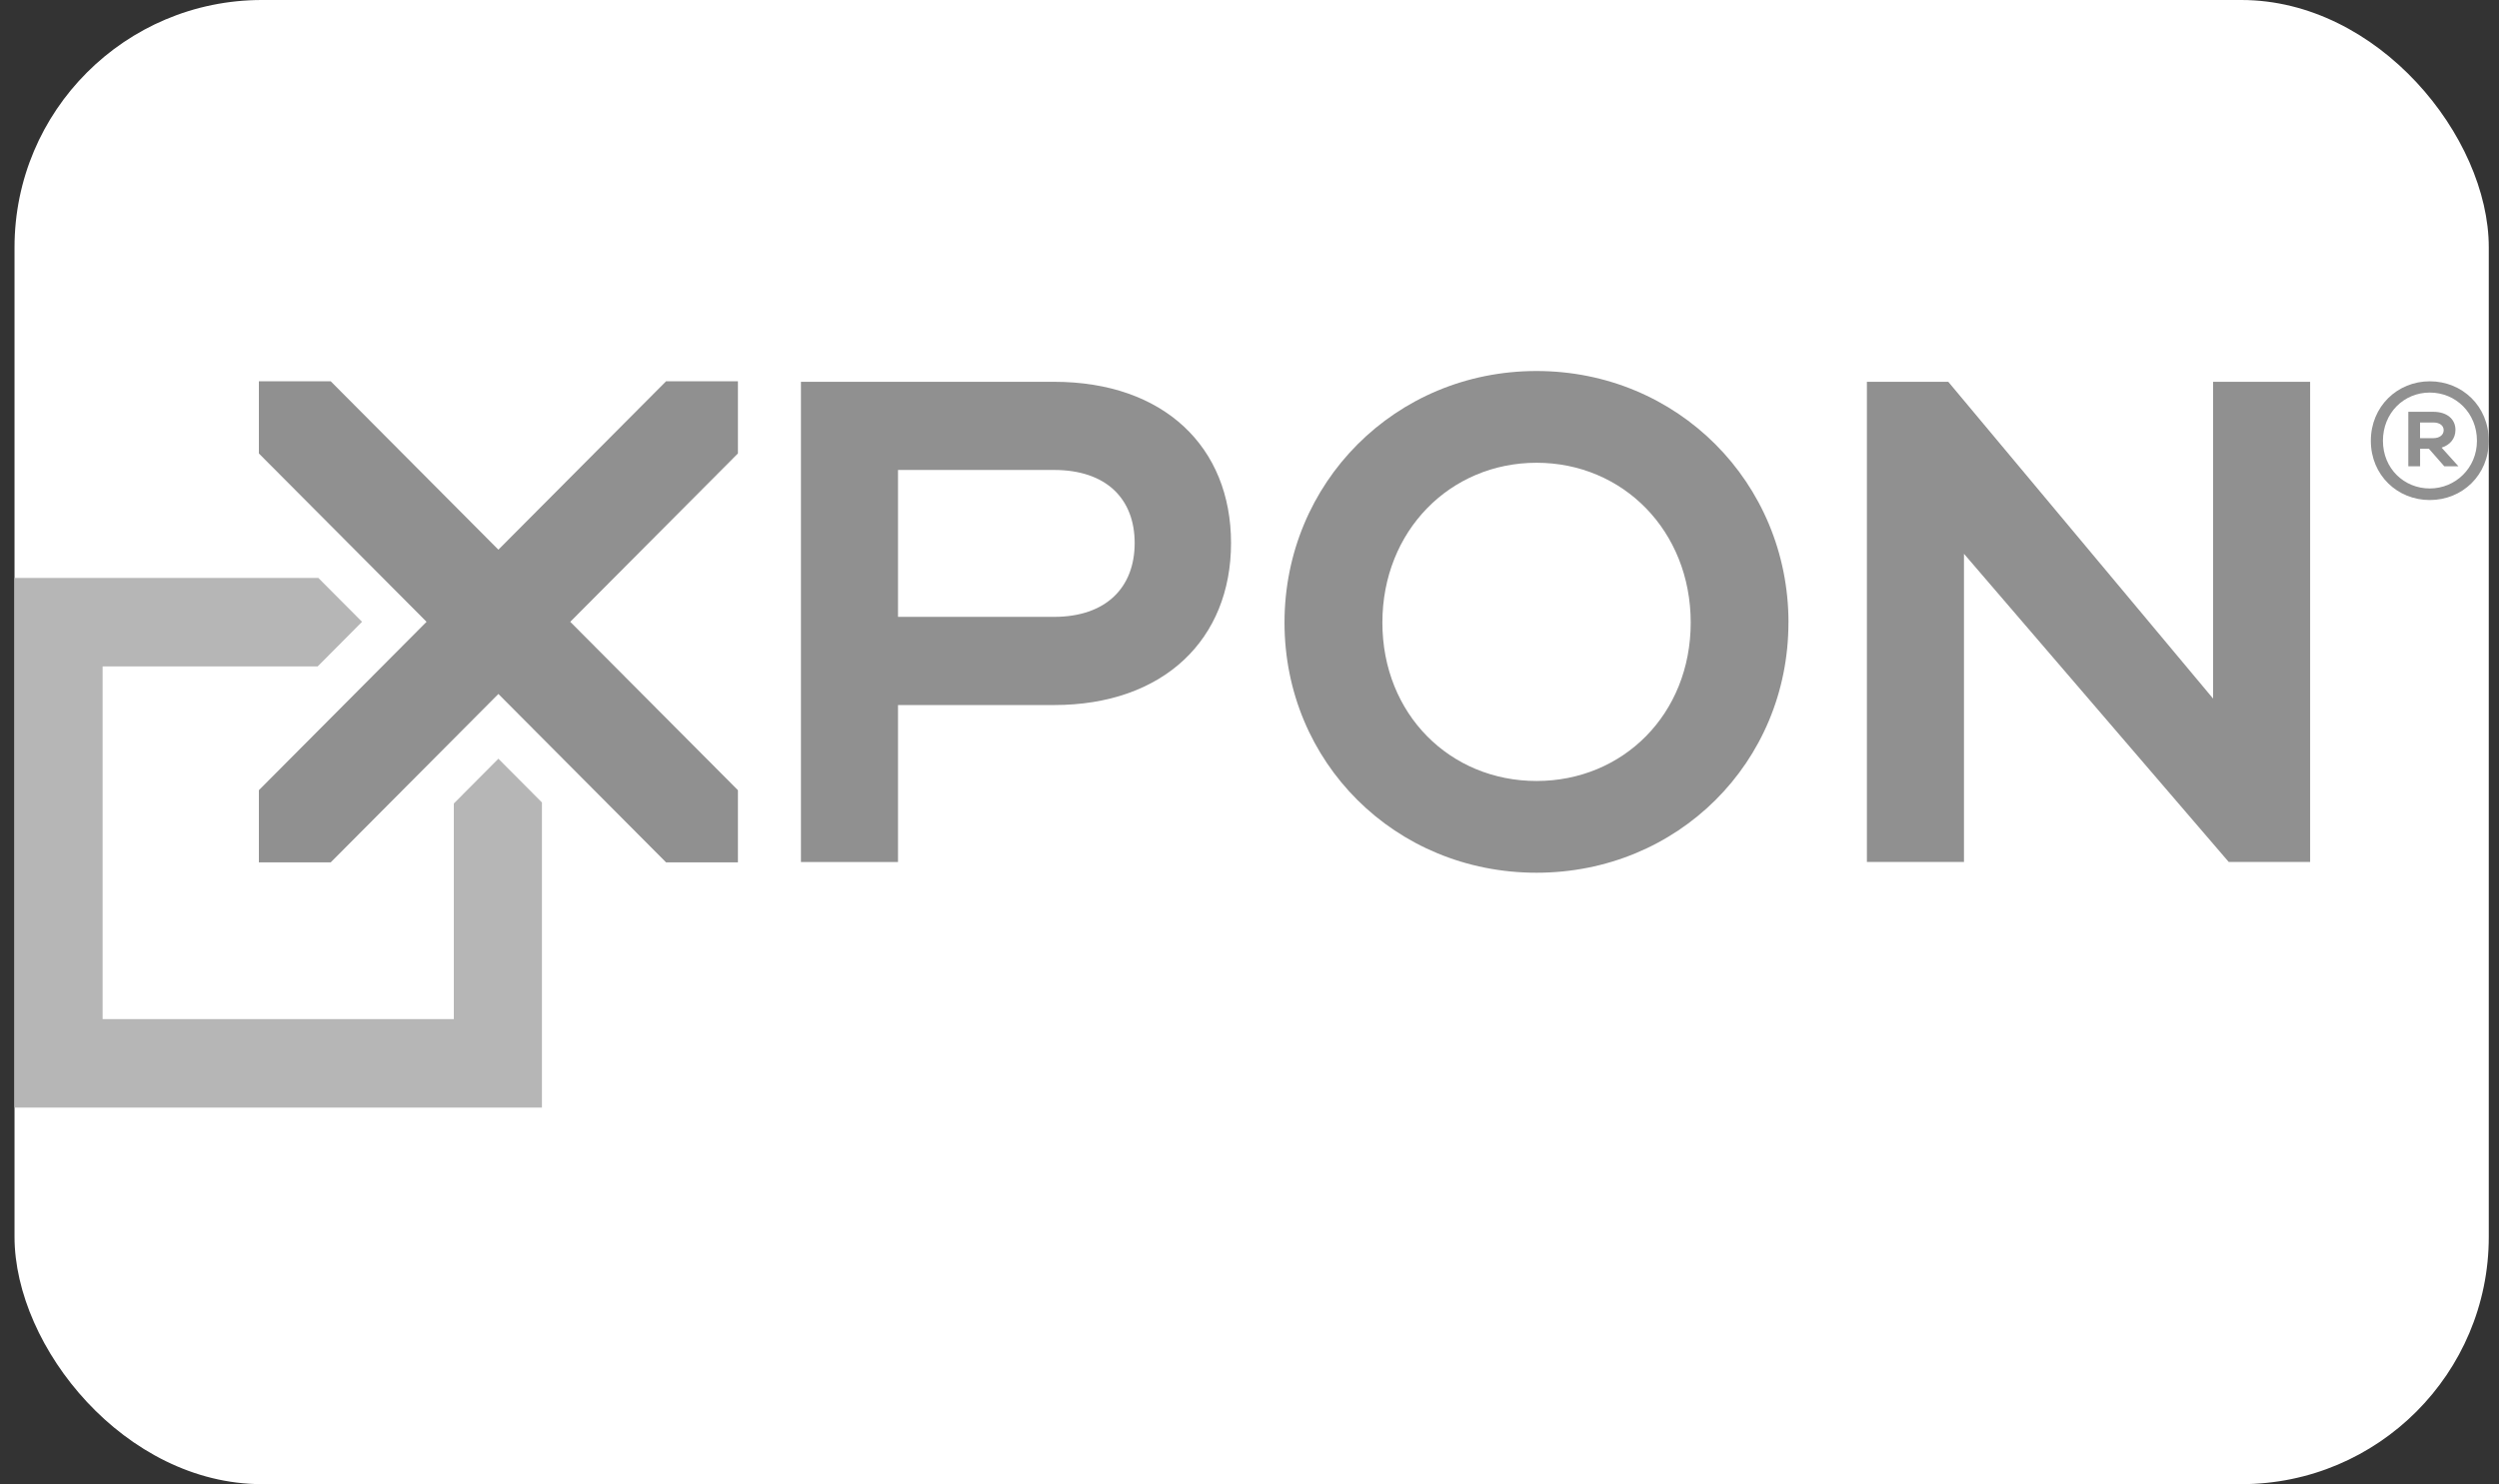
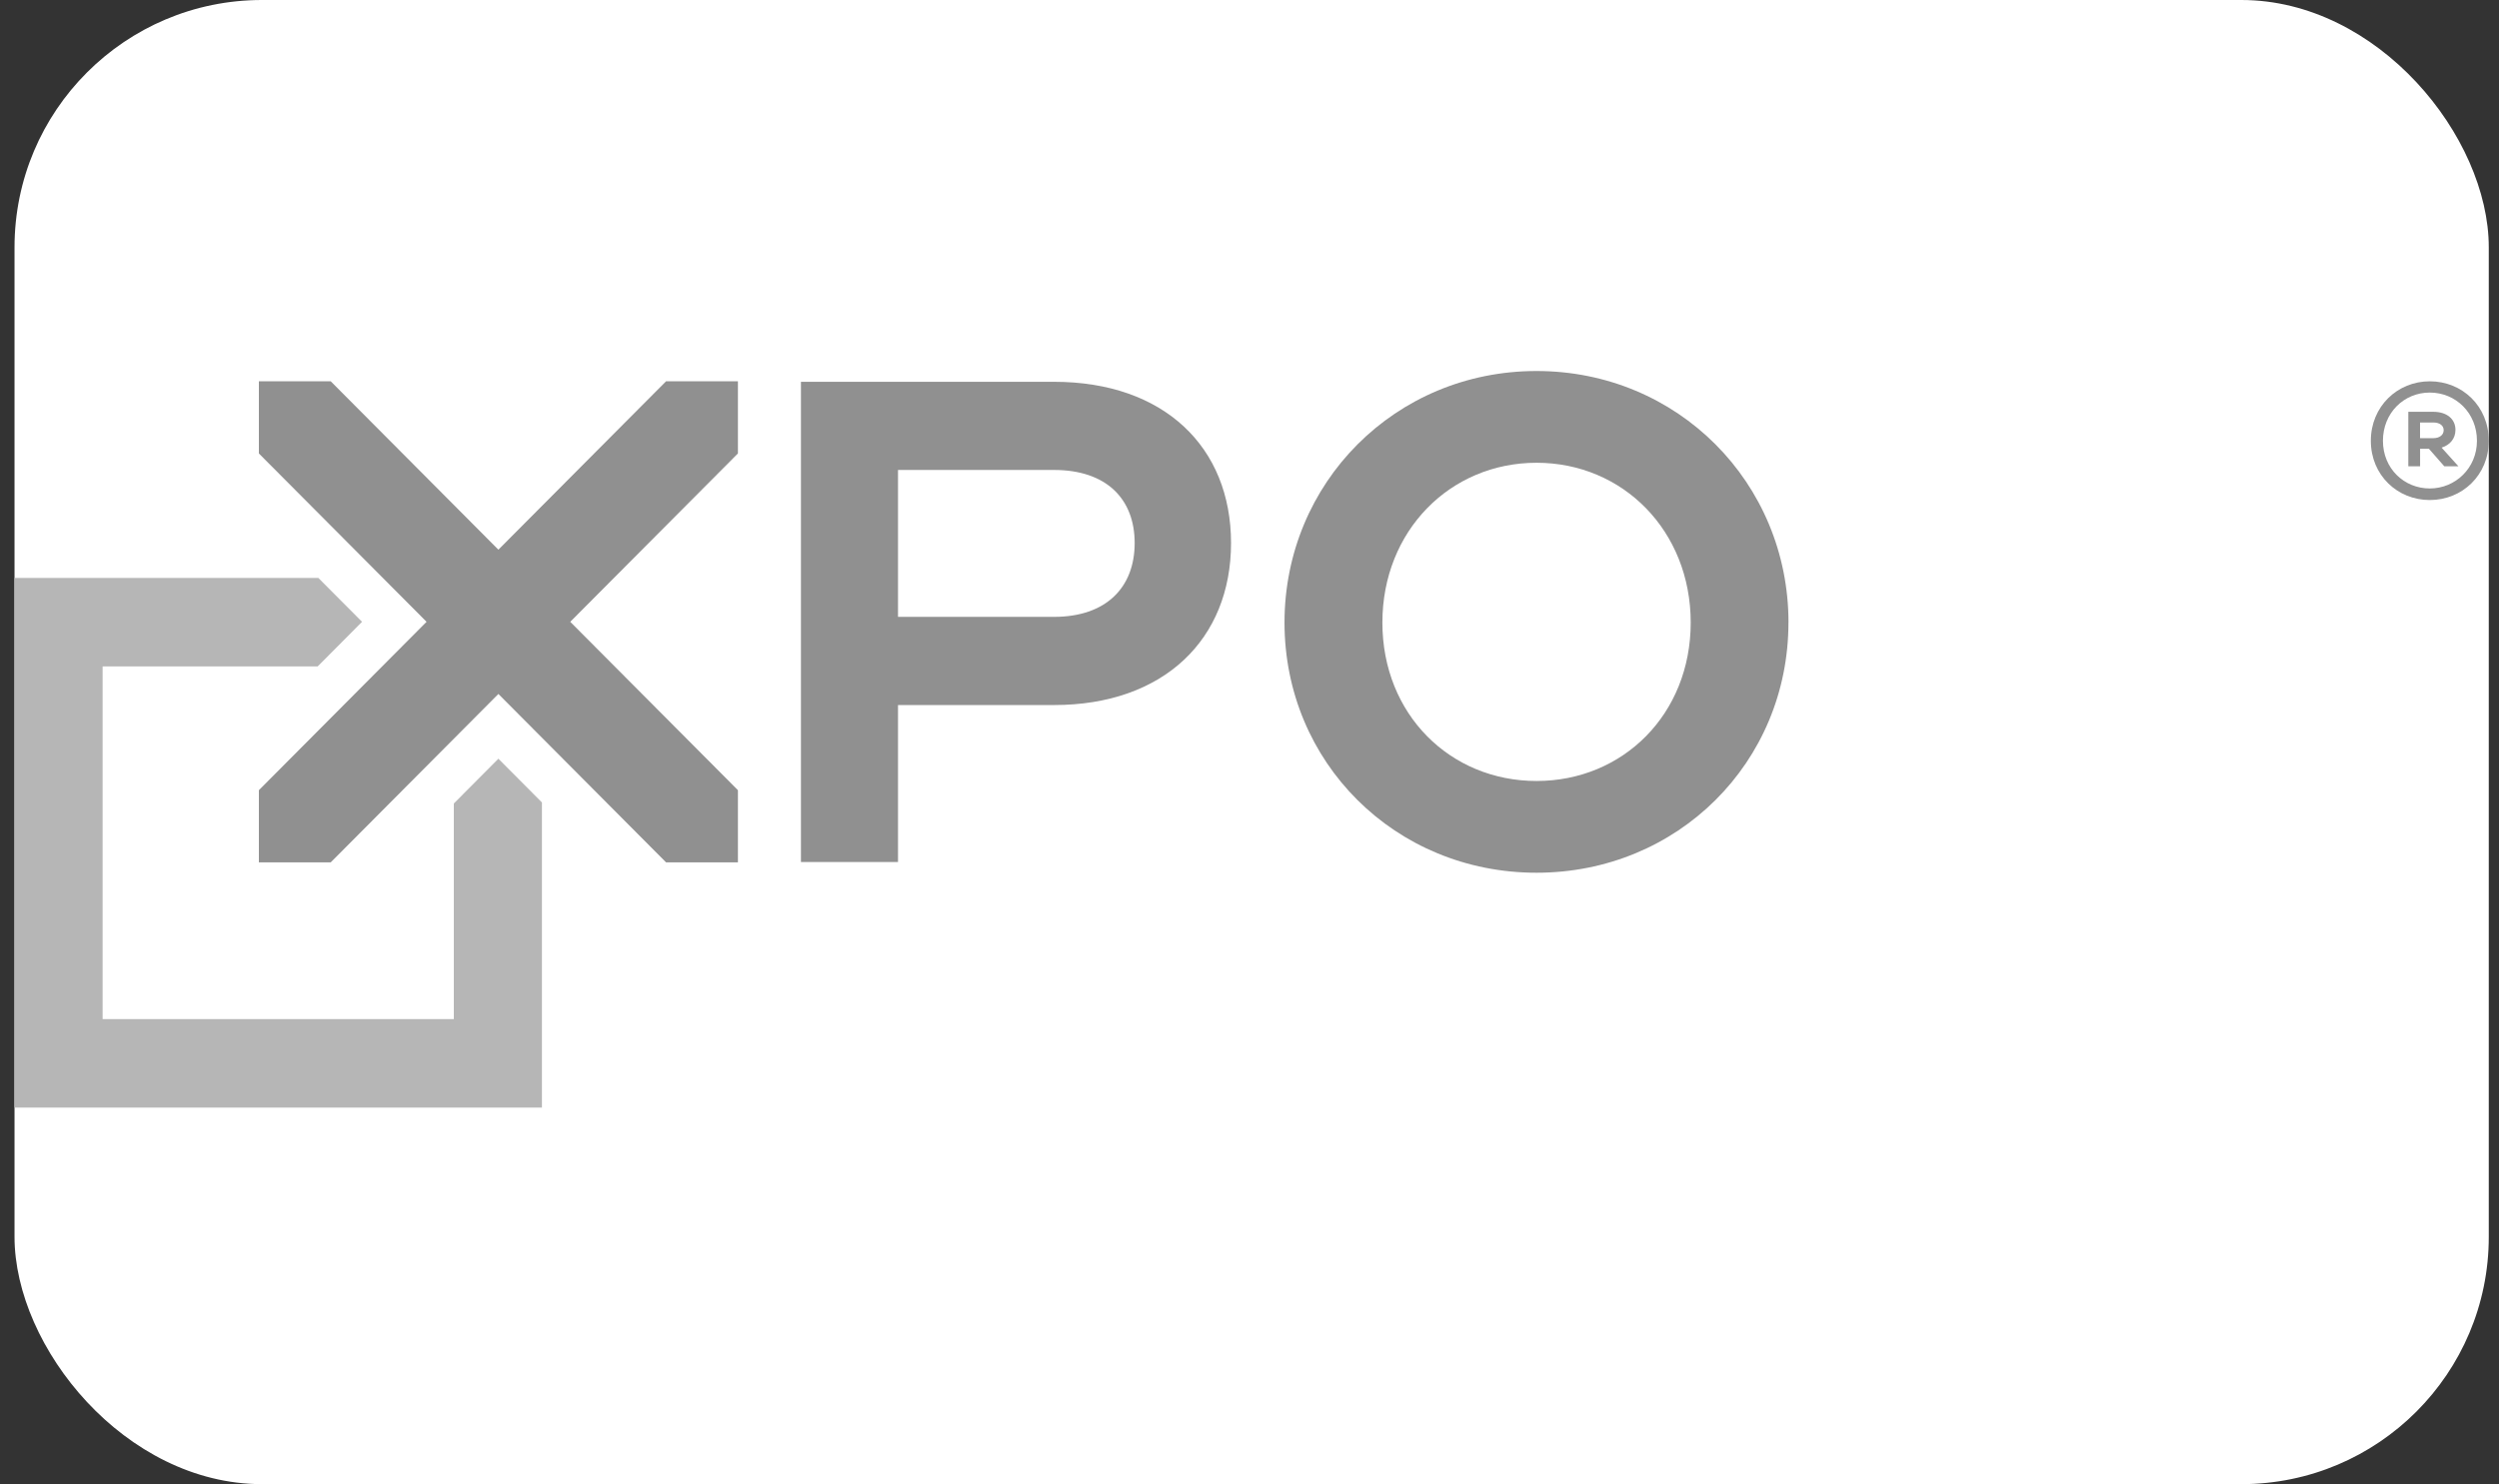
<svg xmlns="http://www.w3.org/2000/svg" width="101" height="60" viewBox="0 0 101 60" fill="none">
  <rect x="0" y="0" width="101" height="60" fill="#333333" stroke="none" />
  <rect x="0.587" width="100" height="60" rx="10" fill="white" />
  <g clip-path="url(#clip0_102_103)">
    <path d="M42.599 15.435C47.042 15.435 49.754 18.072 49.754 21.954C49.754 25.837 47.042 28.503 42.599 28.503H36.294V34.849H32.371V15.435H42.599ZM42.599 24.938C44.705 24.938 45.859 23.75 45.859 21.954C45.859 20.159 44.705 18.999 42.599 18.999H36.294V24.938H42.599Z" fill="#909090" />
    <path d="M72.282 25.169C72.282 30.819 67.811 35.282 62.099 35.282C56.386 35.282 51.915 30.819 51.915 25.169C51.915 19.52 56.388 14.999 62.1 14.999C67.812 14.999 72.284 19.52 72.284 25.169H72.282ZM68.332 25.169C68.332 21.46 65.592 18.708 62.102 18.708C58.611 18.708 55.871 21.46 55.871 25.169C55.871 28.879 58.611 31.573 62.102 31.573C65.592 31.573 68.332 28.877 68.332 25.169Z" fill="#909090" />
-     <path d="M93.367 34.847H90.077L79.376 22.388V34.847H75.453V15.435H78.742L89.444 28.241V15.435H93.367V34.847Z" fill="#909090" />
    <path fill-rule="evenodd" clip-rule="evenodd" d="M13.367 34.862H10.463V31.945L17.24 25.138L10.463 18.332V15.415H13.367L20.143 22.222L26.919 15.415H29.824V18.332L23.047 25.138L29.824 31.945V34.862H26.919L20.143 28.055L13.367 34.862Z" fill="#909090" />
    <path d="M100.587 17.82C100.587 19.209 99.514 20.215 98.203 20.215C96.893 20.215 95.82 19.209 95.82 17.82C95.82 16.431 96.893 15.415 98.203 15.415C99.514 15.415 100.587 16.42 100.587 17.82ZM100.109 17.82C100.109 16.696 99.252 15.87 98.203 15.87C97.154 15.87 96.309 16.696 96.309 17.82C96.309 18.945 97.167 19.747 98.203 19.747C99.24 19.747 100.109 18.921 100.109 17.82ZM98.68 18.096L99.359 18.85H98.788L98.168 18.143H97.811V18.85H97.335V16.648H98.348C98.884 16.648 99.24 16.935 99.24 17.378C99.24 17.725 99.027 17.988 98.68 18.096ZM98.346 17.714C98.597 17.714 98.764 17.582 98.764 17.391C98.764 17.201 98.597 17.08 98.346 17.08H97.809V17.714H98.346Z" fill="#909090" />
    <path d="M20.143 30.673L18.342 32.483V41.199H4.148V31.03V26.942H12.838L14.633 25.138L12.866 23.364H0.587V31.03V44.776H21.903V32.441L20.143 30.673Z" fill="#B6B6B6" />
  </g>
  <defs>
    <clipPath id="clip0_102_103">
      <rect width="100" height="30" fill="white" transform="translate(0.587 15)" />
    </clipPath>
  </defs>
</svg>